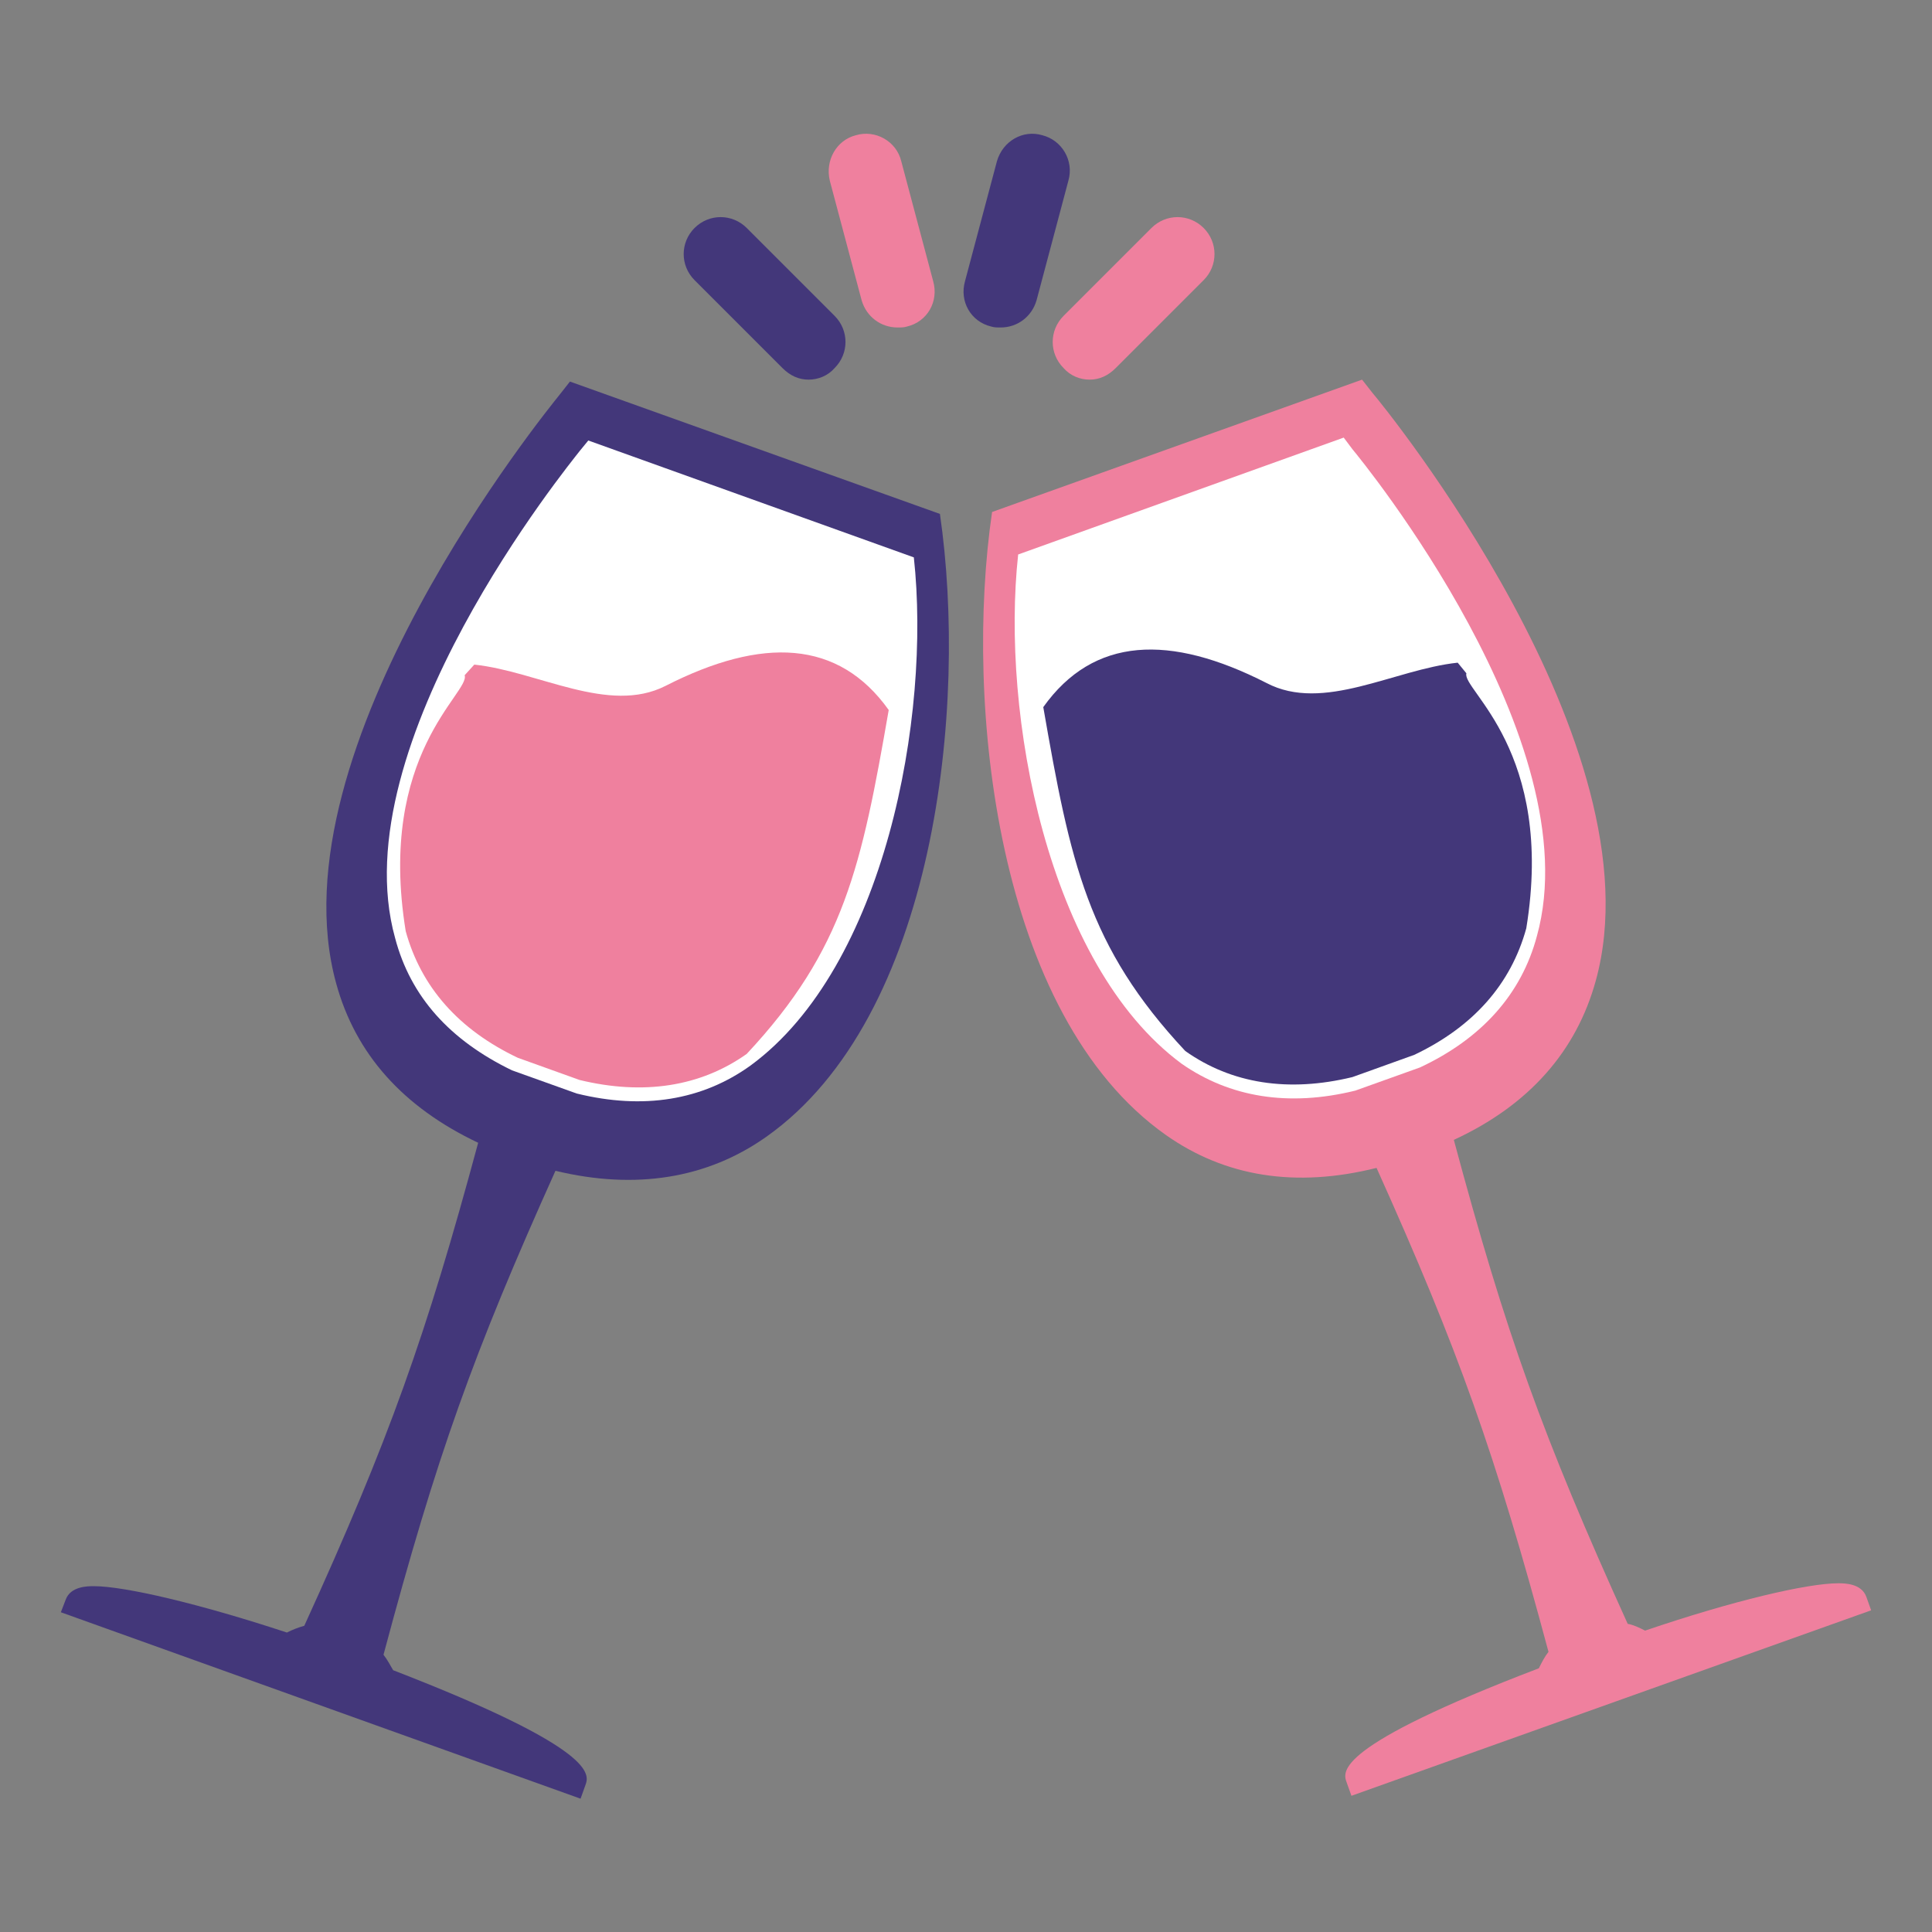
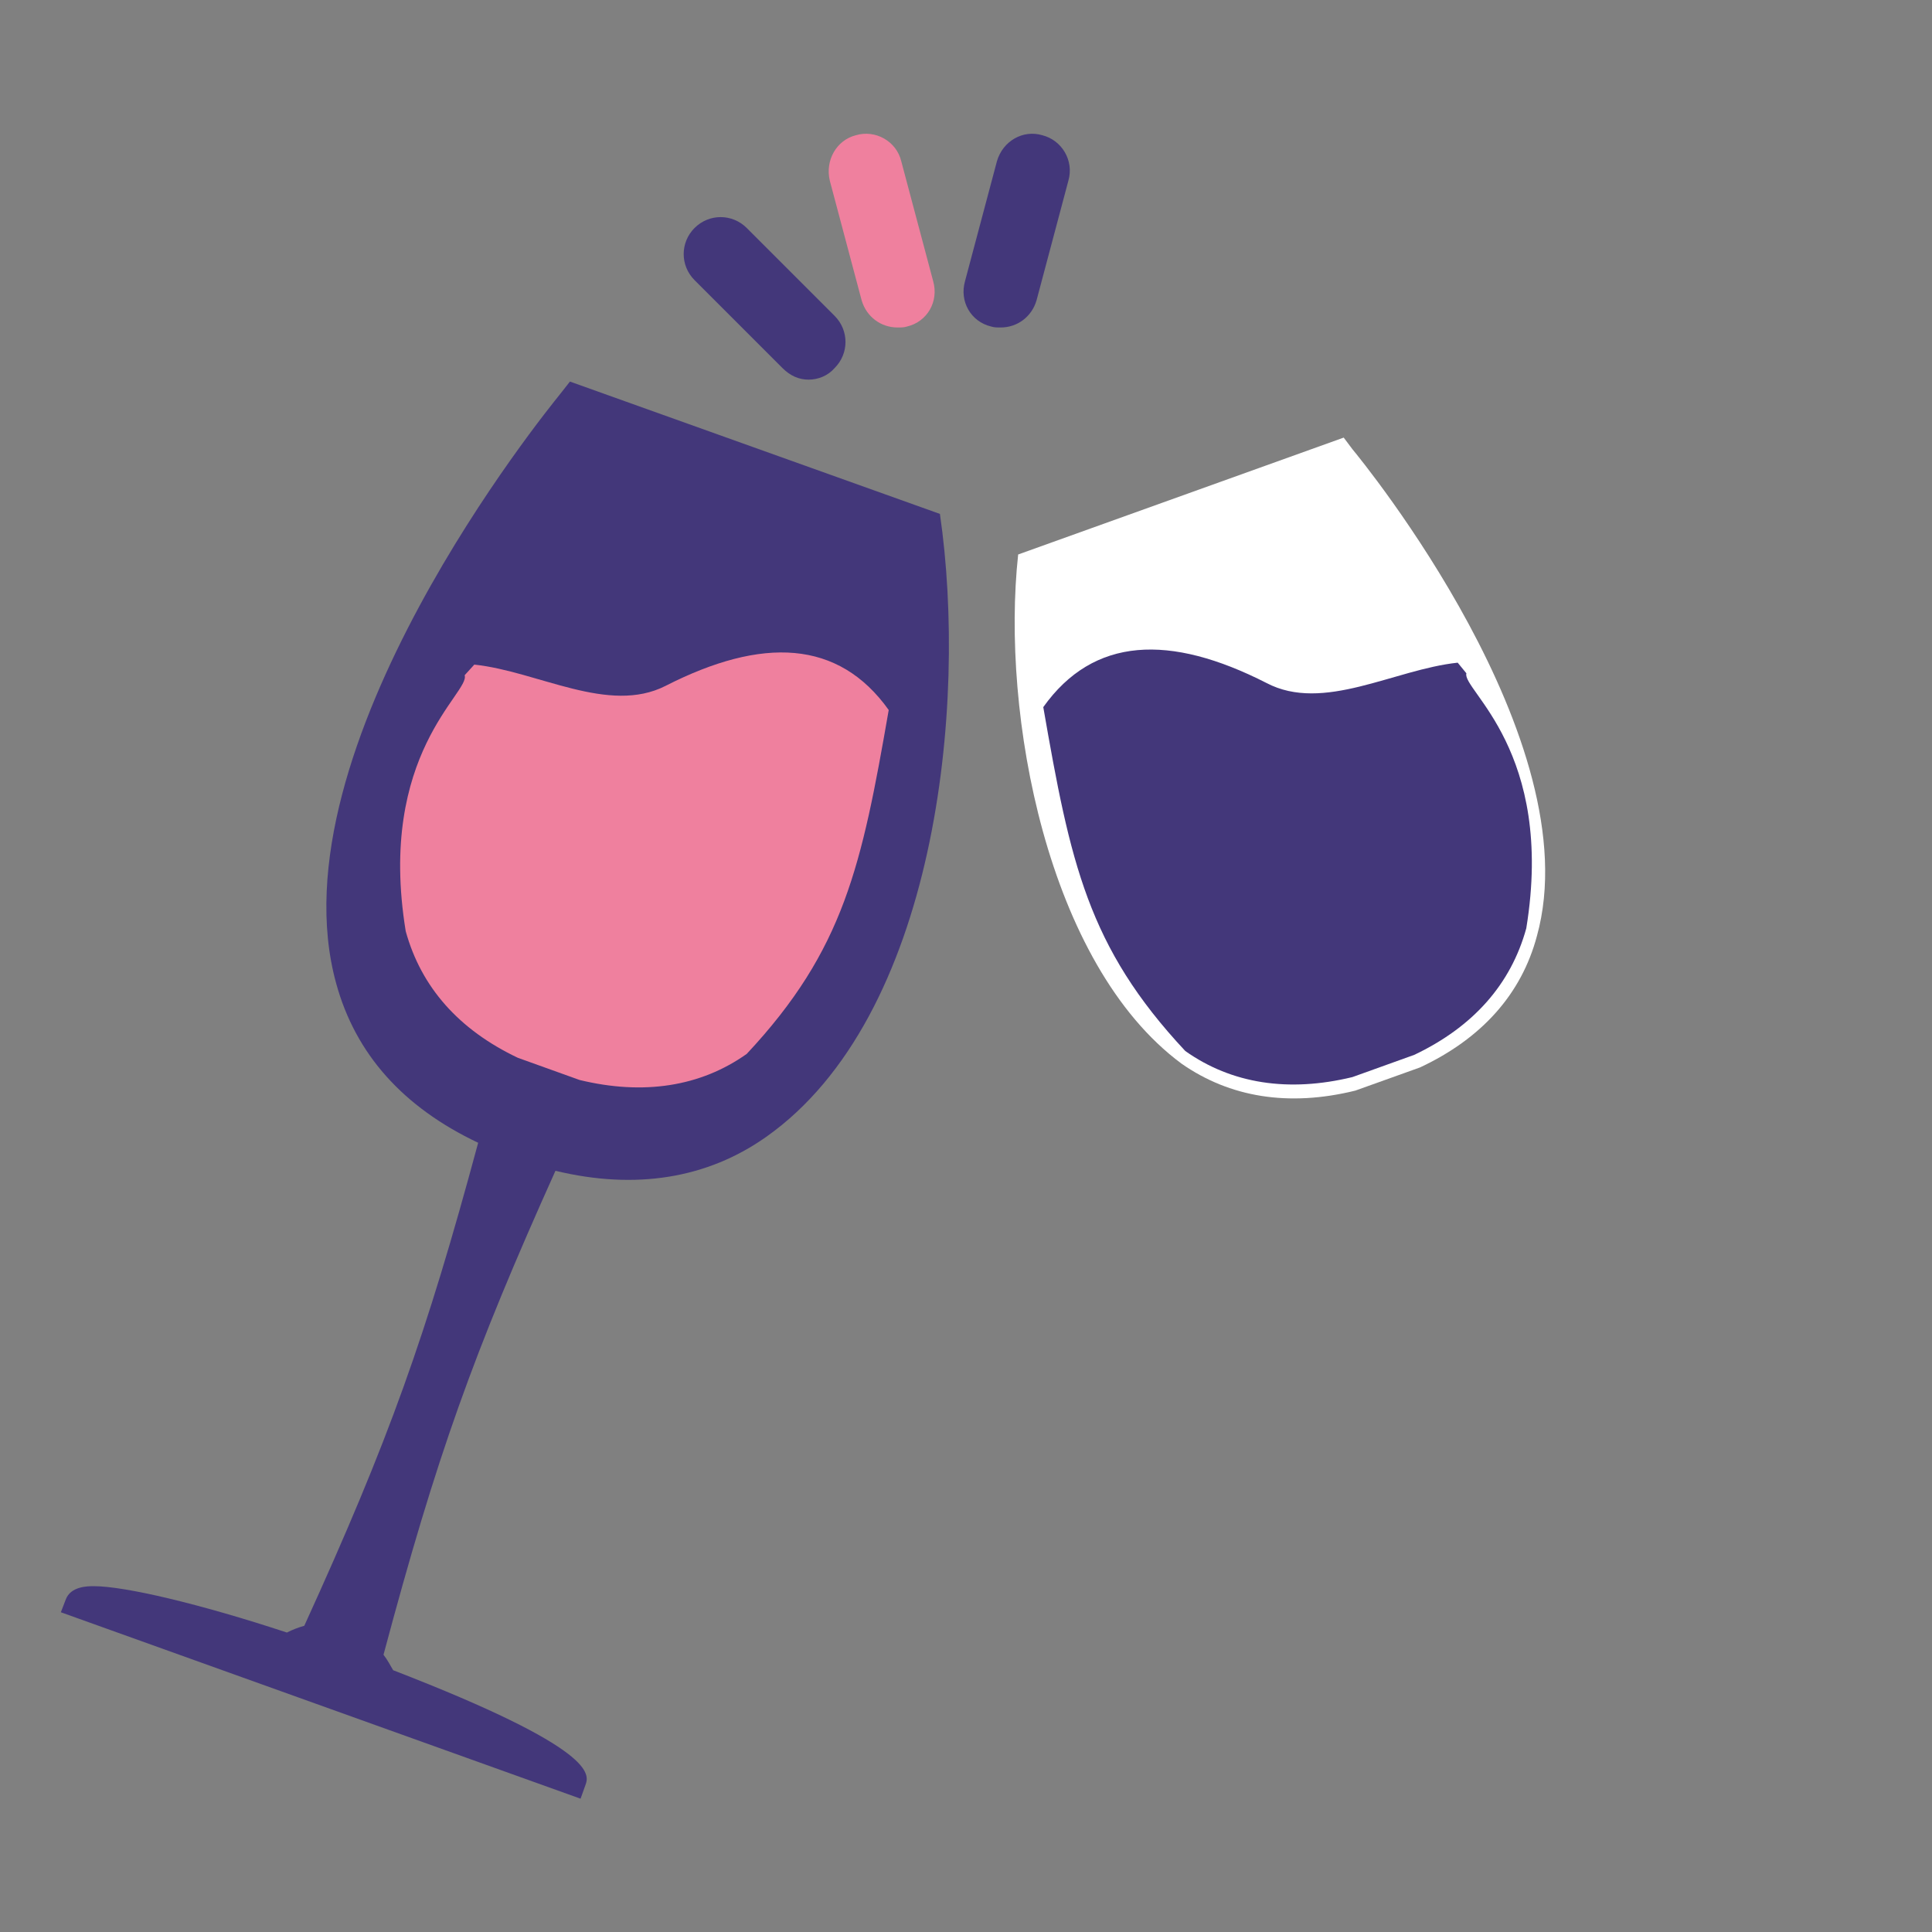
<svg xmlns="http://www.w3.org/2000/svg" xml:space="preserve" width="20px" height="20px" version="1.1" style="shape-rendering:geometricPrecision; text-rendering:geometricPrecision; image-rendering:optimizeQuality; fill-rule:evenodd; clip-rule:evenodd" viewBox="0 0 20 20">
  <rect x="0" y="0" width="20" height="20" fill="#808080" stroke="none" />
  <defs>
    <style type="text/css">
   
    .fil0 {fill:none}
    .fil1 {fill:#43377A;fill-rule:nonzero}
    .fil2 {fill:#EF809E;fill-rule:nonzero}
    .fil3 {fill:white;fill-rule:nonzero}
   
  </style>
  </defs>
  <g id="Layer_x0020_1">
-     <rect class="fil0" width="20" height="20" />
    <g id="Master_Layer_2">
  </g>
    <g id="_2624289534192">
      <path class="fil1" d="M9.73 5.32l-3.83 -1.37 -0.11 0.14c-0.12,0.15 -2.98,3.66 -2.31,6.09 0.2,0.73 0.69,1.28 1.47,1.65 -0.54,2 -0.92,3.07 -1.8,5 -0.07,0.02 -0.12,0.04 -0.18,0.07 -0.91,-0.3 -1.68,-0.48 -2,-0.48 -0.06,0 -0.24,0 -0.29,0.14l-0.05 0.13 5.38 1.93 0.05 -0.14c0.04,-0.11 0.13,-0.37 -1.99,-1.19 -0.03,-0.05 -0.06,-0.11 -0.1,-0.16 0.55,-2.06 0.93,-3.12 1.78,-5.01 0.83,0.2 1.57,0.08 2.18,-0.35 1.76,-1.24 2.09,-4.46 1.8,-6.45zm-0.27 0.45l-3.37 -1.21 -0.09 0.11c-0.1,0.13 -2.47,3.03 -1.91,5.04 0.16,0.61 0.57,1.06 1.21,1.37l0.67 0.24c0.69,0.17 1.3,0.07 1.8,-0.29 1.39,-1.02 1.87,-3.61 1.69,-5.26z" />
-       <path class="fil2" d="M10.27 5.3l3.83 -1.37 0.11 0.14c0.12,0.14 2.98,3.65 2.31,6.08 -0.2,0.73 -0.69,1.29 -1.47,1.65 0.54,2.01 0.92,3.07 1.8,5.01 0.06,0.01 0.12,0.04 0.18,0.07 0.91,-0.31 1.68,-0.49 2,-0.49 0.06,0 0.24,0 0.29,0.14l0.05 0.14 -5.38 1.92 -0.05 -0.14c-0.04,-0.11 -0.13,-0.37 1.99,-1.18 0.03,-0.06 0.06,-0.12 0.1,-0.17 -0.55,-2.05 -0.93,-3.12 -1.78,-5.01 -0.84,0.21 -1.57,0.09 -2.18,-0.34 -1.76,-1.24 -2.09,-4.47 -1.8,-6.45zm0.27 0.44l3.37 -1.21 0.09 0.12c0.1,0.12 2.47,3.02 1.91,5.04 -0.16,0.6 -0.57,1.06 -1.21,1.36l-0.67 0.24c-0.69,0.17 -1.3,0.07 -1.8,-0.28 -1.39,-1.03 -1.87,-3.62 -1.69,-5.27z" />
-       <path class="fil3" d="M9.46 5.77l-3.37 -1.21 -0.09 0.11c-0.1,0.13 -2.47,3.03 -1.91,5.04 0.16,0.61 0.57,1.06 1.21,1.37l0.67 0.24c0.69,0.17 1.3,0.07 1.8,-0.29 1.39,-1.02 1.87,-3.61 1.69,-5.26z" />
      <path class="fil3" d="M10.54 5.74l3.37 -1.21 0.09 0.12c0.1,0.12 2.47,3.02 1.91,5.04 -0.16,0.6 -0.57,1.06 -1.21,1.36l-0.67 0.24c-0.69,0.17 -1.3,0.07 -1.8,-0.28 -1.39,-1.03 -1.87,-3.62 -1.69,-5.27z" />
      <path class="fil2" d="M9.2 7.35c-0.52,-0.73 -1.31,-0.76 -2.31,-0.25 -0.59,0.3 -1.32,-0.15 -1.98,-0.22l-0.1 0.11c0.06,0.18 -0.91,0.81 -0.61,2.65 0.16,0.58 0.55,1.02 1.16,1.31l0.64 0.23c0.66,0.16 1.25,0.07 1.73,-0.27 1.01,-1.08 1.19,-1.95 1.47,-3.56z" />
      <path class="fil1" d="M10.8 7.32c0.52,-0.73 1.31,-0.76 2.31,-0.25 0.59,0.31 1.32,-0.14 1.98,-0.21l0.09 0.11c-0.05,0.17 0.92,0.8 0.62,2.64 -0.16,0.58 -0.55,1.02 -1.16,1.31l-0.64 0.23c-0.66,0.16 -1.25,0.07 -1.73,-0.27 -1.01,-1.08 -1.19,-1.95 -1.47,-3.56z" />
      <path class="fil1" d="M8.1 3.81c0.08,0.08 0.17,0.12 0.27,0.12 0.1,0 0.2,-0.04 0.27,-0.12 0.15,-0.15 0.15,-0.39 0,-0.54l-0.91 -0.91c-0.15,-0.15 -0.39,-0.15 -0.54,0 -0.15,0.15 -0.15,0.39 0,0.54l0.91 0.91z" />
      <path class="fil2" d="M8.92 3.11c0.05,0.17 0.2,0.28 0.37,0.28 0.04,0 0.07,0 0.1,-0.01 0.21,-0.05 0.33,-0.26 0.27,-0.47l-0.33 -1.24c-0.05,-0.21 -0.27,-0.33 -0.47,-0.27 -0.2,0.05 -0.32,0.26 -0.27,0.47l0.33 1.24z" />
      <path class="fil1" d="M10.26 3.38c0.03,0.01 0.06,0.01 0.1,0.01 0.17,0 0.32,-0.11 0.37,-0.28l0.33 -1.24c0.06,-0.21 -0.07,-0.42 -0.27,-0.47 -0.2,-0.06 -0.41,0.06 -0.47,0.27l-0.33 1.24c-0.06,0.21 0.06,0.42 0.27,0.47z" />
-       <path class="fil2" d="M11.01 3.81c0.07,0.08 0.17,0.12 0.27,0.12 0.1,0 0.19,-0.04 0.27,-0.12l0.91 -0.91c0.15,-0.15 0.15,-0.39 0,-0.54 -0.15,-0.15 -0.39,-0.15 -0.54,0l-0.91 0.91c-0.15,0.15 -0.15,0.39 0,0.54z" />
    </g>
  </g>
</svg>